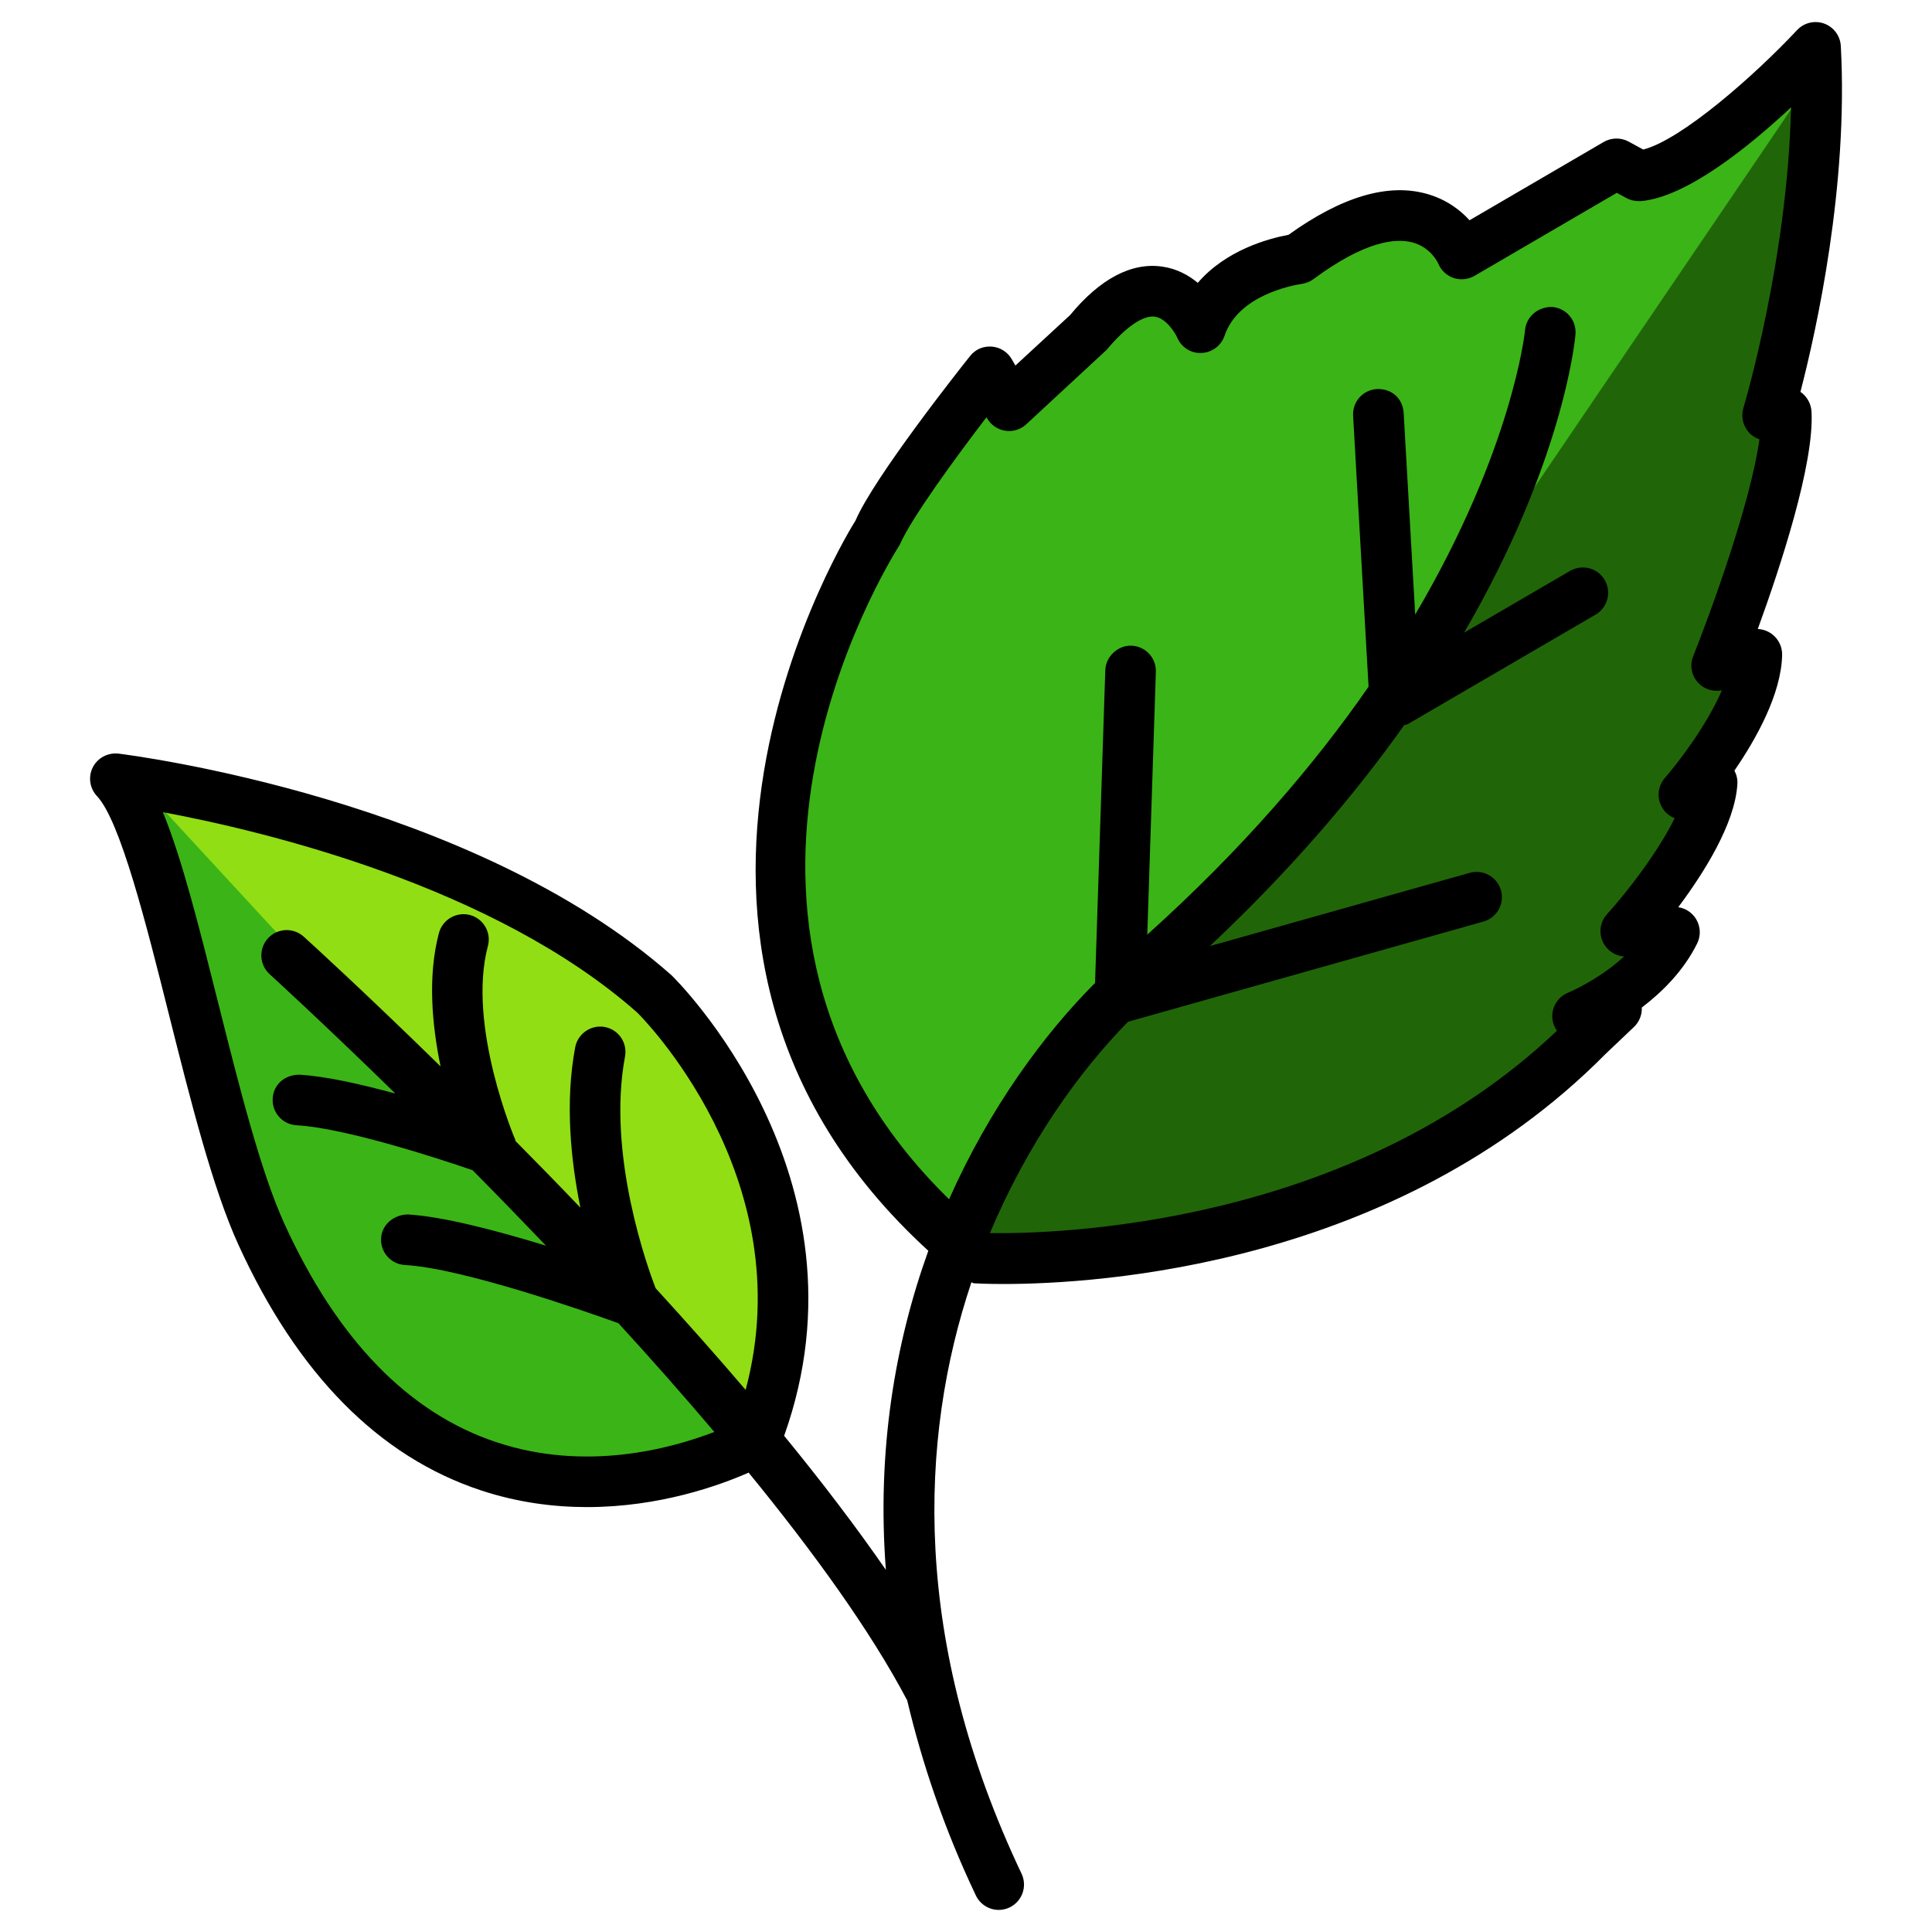
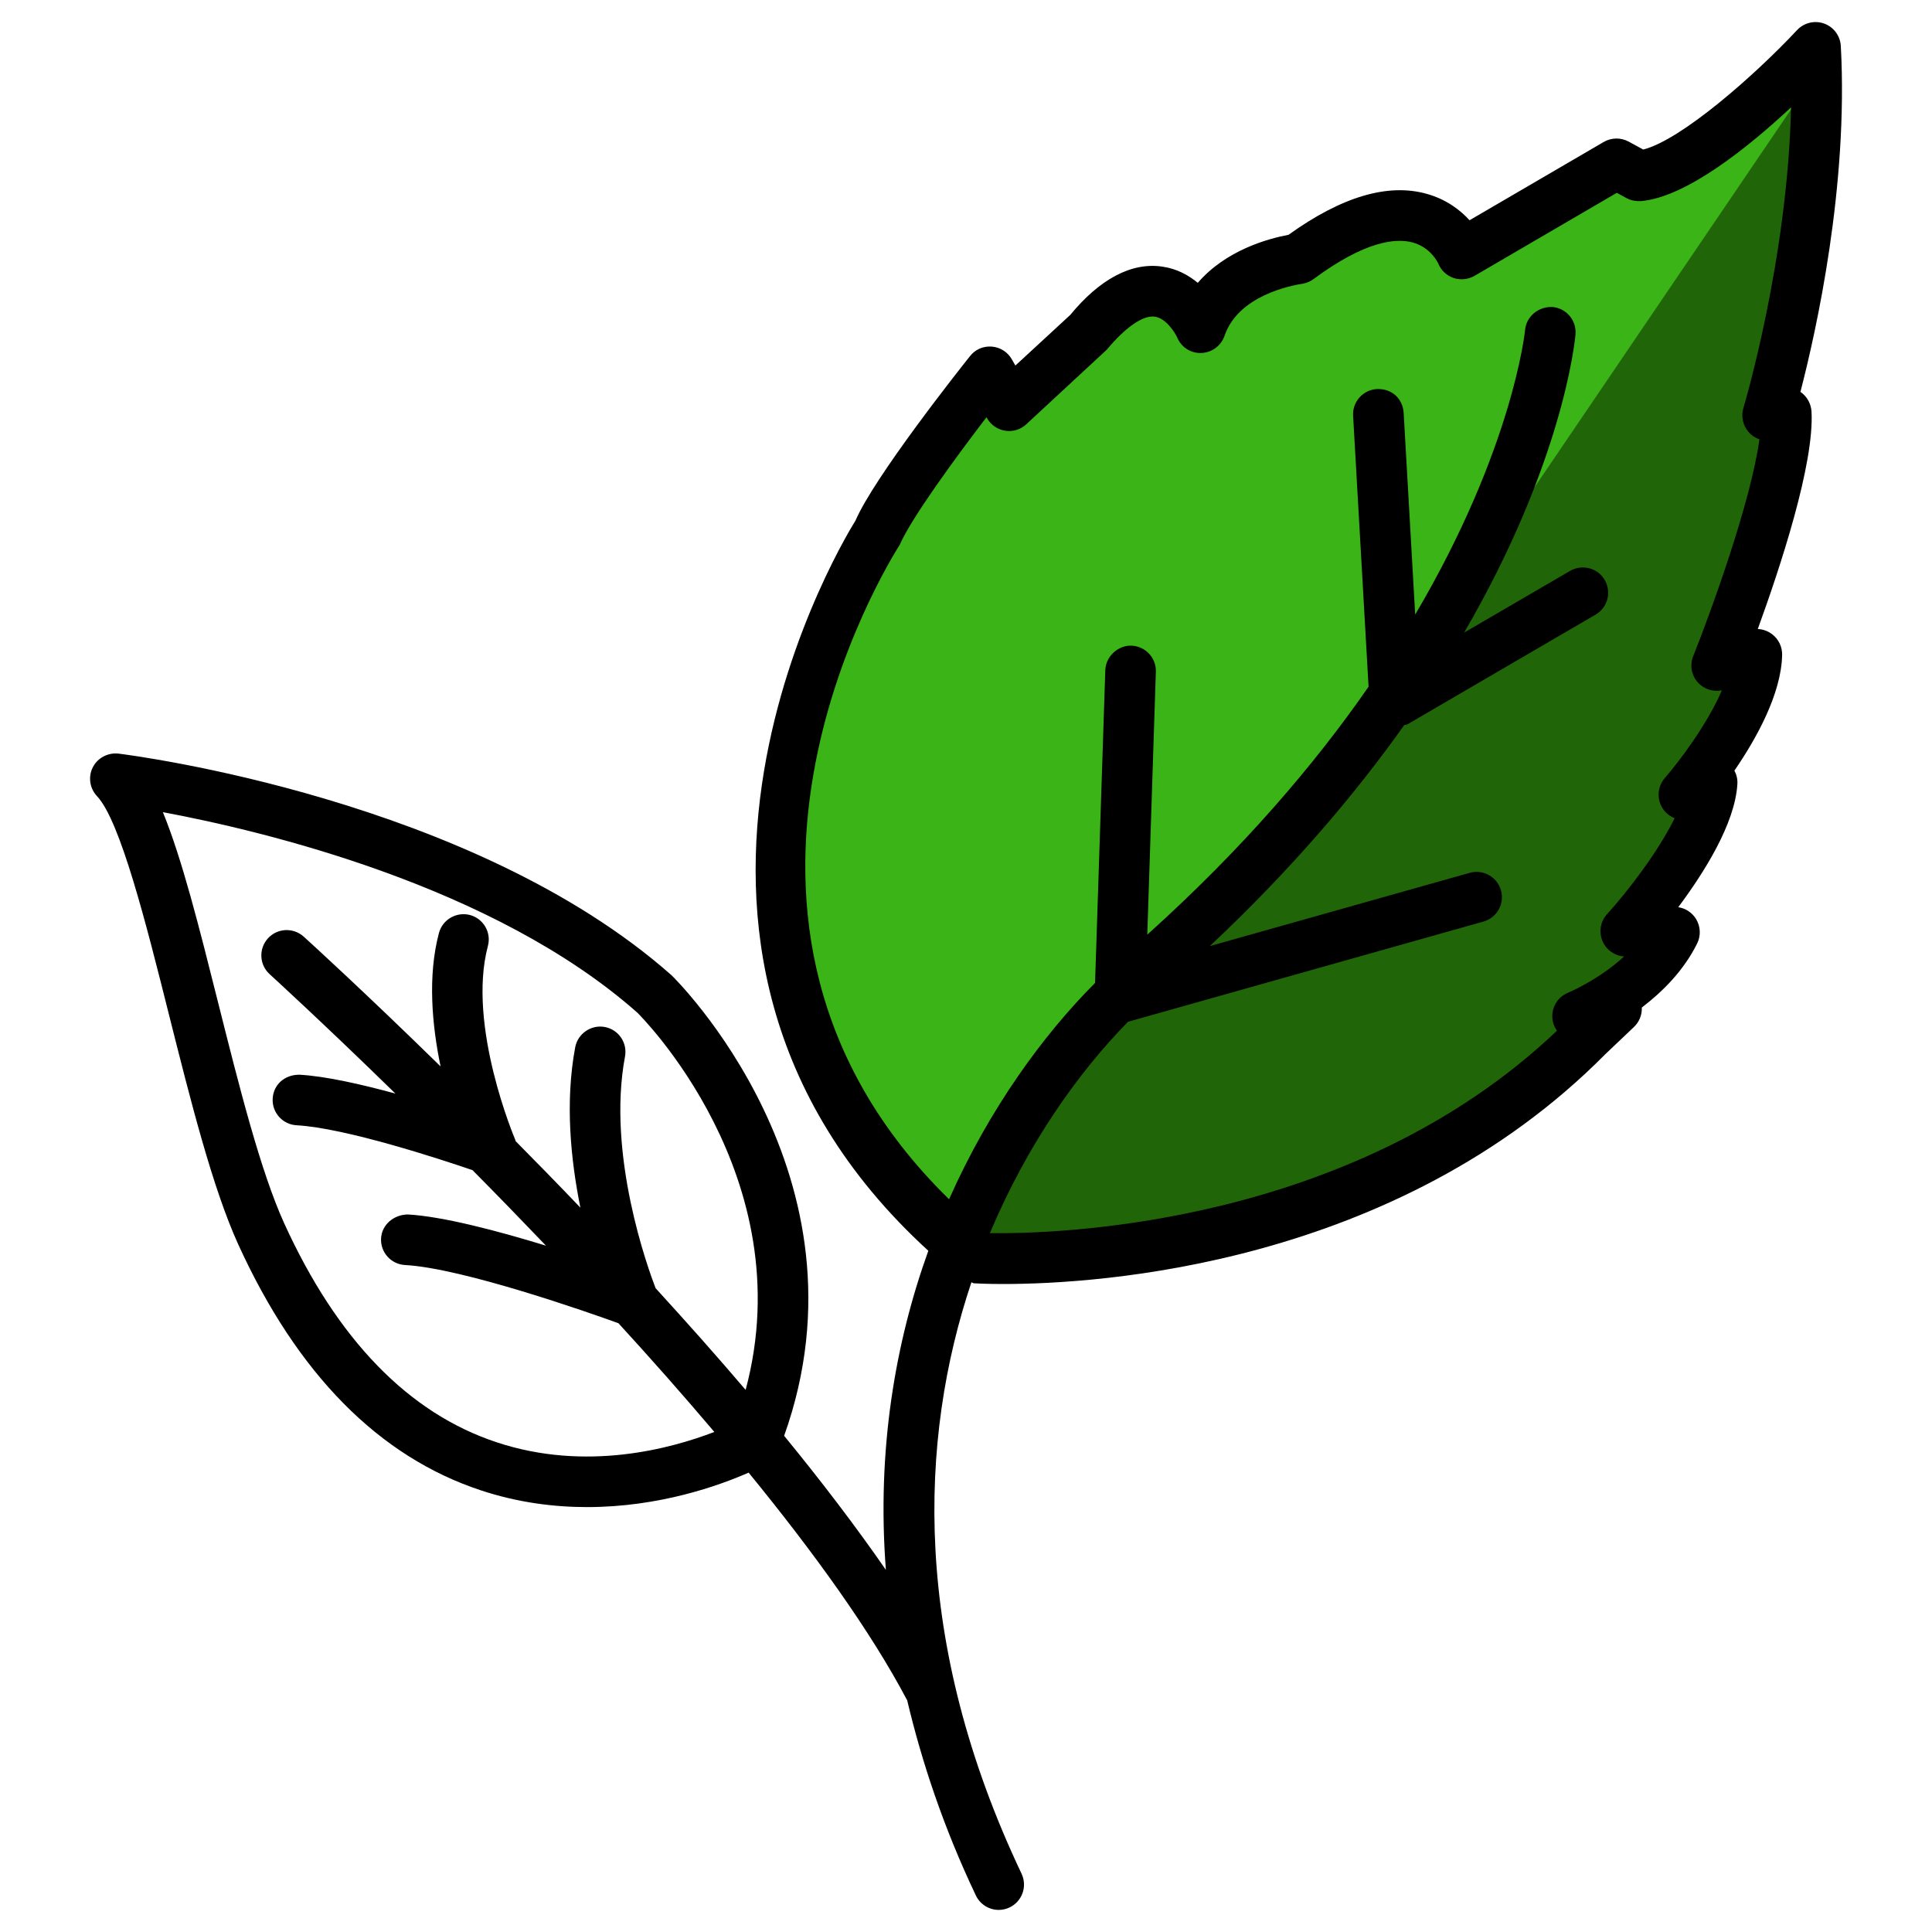
<svg xmlns="http://www.w3.org/2000/svg" xml:space="preserve" viewBox="0 0 30 30" version="1.1" style="enable-background:new 0 0 30 30;" id="Layer_1">
  <style type="text/css">
	.st0{fill:#206608;}
	.st1{fill:#91DE14;}
	.st2{fill:#3BB417;}
</style>
  <g>
    <path d="M15.178,19.421c0,0,6.55,0.983,9.989-3.93l0.901-0.851l-0.901-0.295l1.31-1.597l-0.328-0.573l1.105-1.556   l-0.45-0.638l0.983-3.415l-0.368-0.287c0,0,0.819-4.094,0.737-5.404c0,0-1.719,1.801-2.456,1.719l-0.737-0.082l-2.047,1.351   c0,0-1.515-1.023-2.497,0.041c0,0-1.638,0.041-1.719,0.901c0,0-0.983-0.819-1.719,0.368L15.71,6.361l-0.368-0.696   c0,0-3.807,4.217-2.948,9.866C12.394,15.532,13.418,18.274,15.178,19.421z" class="st0" />
-     <path d="M1.914,11.97c0,0,12.65,1.801,9.784,10.235c0,0-6.018,3.275-8.392-5.404c0,0-0.509-2.696-1.092-4.193   C2.115,12.354,2.015,12.136,1.914,11.97z" class="st1" />
    <path d="M28.37,0.876l-6.56,9.662l-4.217,4.79l-2.825,4.174c0,0-3.126-3.355-2.648-6.098c0,0,0.49-4.765,2.879-7.316   l0.342-0.422l0.368,0.696l1.269-1.187c0,0,0.778-1.228,1.597-0.123c0,0,0.739-1.24,1.639-1.132c0,0,1.555-1.447,2.701-0.055   l2.047-1.351l0.491,0.246l2.702-1.883H28.37z" class="st2" />
-     <path d="M2.395,12.42c0,0,7.154,7.768,9.15,9.856c0,0-6.386,3.255-8.444-6.325C3.101,15.951,2.886,15.368,2.395,12.42z" class="st2" />
    <path d="M27.984,6.105c-0.009-0.007-0.017-0.014-0.027-0.02c0.249-0.96,0.746-3.2,0.627-5.371c-0.009-0.157-0.11-0.294-0.258-0.348   c-0.148-0.053-0.313-0.014-0.421,0.101c-0.662,0.708-1.799,1.706-2.389,1.855l-0.228-0.124c-0.121-0.065-0.267-0.062-0.385,0.006   l-2.084,1.216c-0.143-0.157-0.357-0.323-0.661-0.409c-0.605-0.172-1.326,0.043-2.15,0.635c-0.316,0.059-0.972,0.238-1.409,0.746   c-0.143-0.119-0.325-0.22-0.551-0.252c-0.483-0.071-0.974,0.197-1.43,0.751l-0.851,0.785L15.712,5.58   c-0.064-0.113-0.181-0.188-0.311-0.198c-0.138-0.01-0.257,0.045-0.338,0.147c-0.152,0.19-1.491,1.882-1.78,2.557   c-0.043,0.067-4.122,6.534,1.132,11.336c-0.515,1.43-0.802,3.099-0.659,4.955c-0.469-0.678-1.004-1.379-1.58-2.082   c1.44-4.031-1.717-7.123-1.748-7.151c-3.095-2.738-8.365-3.414-8.588-3.442c-0.163-0.018-0.324,0.065-0.399,0.213   c-0.075,0.148-0.048,0.327,0.065,0.447c0.362,0.383,0.765,1.987,1.12,3.402c0.332,1.319,0.674,2.683,1.075,3.562   c0.916,2.009,2.183,3.293,3.766,3.816c0.572,0.189,1.131,0.26,1.649,0.26c1.127,0,2.055-0.336,2.509-0.535   c1.01,1.236,1.894,2.459,2.458,3.529c0.001,0.001,0.002,0.002,0.003,0.003c0.231,0.973,0.568,1.983,1.067,3.033   c0.067,0.141,0.208,0.225,0.355,0.225c0.056,0,0.114-0.012,0.168-0.038c0.196-0.093,0.28-0.327,0.187-0.524   c-1.71-3.604-1.596-6.747-0.779-9.183c0.014,0.002,0.025,0.014,0.039,0.015c0.036,0.002,0.198,0.011,0.458,0.011   c1.468,0,6.09-0.278,9.35-3.572l0.441-0.419c0.084-0.08,0.127-0.191,0.122-0.302c0.318-0.242,0.651-0.572,0.86-0.996   c0.059-0.12,0.053-0.262-0.017-0.378c-0.061-0.1-0.163-0.167-0.277-0.184c0.398-0.533,0.881-1.295,0.918-1.911   c0.005-0.074-0.012-0.146-0.046-0.21c0.339-0.494,0.729-1.191,0.741-1.798c0.002-0.124-0.055-0.243-0.154-0.319   c-0.065-0.05-0.144-0.078-0.224-0.082c0.345-0.948,0.881-2.565,0.834-3.38C28.121,6.277,28.069,6.175,27.984,6.105z M7.713,22.396   C6.346,21.945,5.237,20.802,4.415,19c-0.371-0.814-0.704-2.143-1.027-3.427c-0.294-1.171-0.56-2.233-0.859-2.962   c1.572,0.294,5.142,1.145,7.367,3.113c0.027,0.026,2.57,2.541,1.682,5.858c-0.456-0.535-0.926-1.063-1.398-1.579   c-0.114-0.295-0.762-2.07-0.475-3.597c0.04-0.214-0.1-0.419-0.314-0.459c-0.211-0.039-0.418,0.101-0.459,0.313   c-0.161,0.857-0.069,1.752,0.08,2.492c-0.345-0.361-0.68-0.704-1.007-1.034c-0.002-0.005,0-0.01-0.002-0.015   c-0.008-0.017-0.756-1.778-0.427-3.014c0.056-0.21-0.069-0.425-0.279-0.481c-0.207-0.054-0.425,0.069-0.481,0.279   c-0.178,0.67-0.108,1.428,0.025,2.072c-1.174-1.149-2.023-1.923-2.125-2.015c-0.162-0.145-0.41-0.134-0.556,0.027   c-0.146,0.161-0.134,0.41,0.027,0.556c0.024,0.022,0.817,0.745,1.953,1.854c-0.533-0.145-1.087-0.271-1.492-0.293   c-0.23,0-0.402,0.154-0.414,0.371s0.154,0.402,0.371,0.414c0.762,0.042,2.244,0.53,2.732,0.697   c0.368,0.371,0.749,0.763,1.141,1.173c-0.743-0.228-1.596-0.454-2.147-0.485c-0.212,0.003-0.402,0.154-0.414,0.371   c-0.012,0.216,0.154,0.402,0.371,0.414c0.9,0.049,2.865,0.741,3.315,0.904c0.506,0.552,1.005,1.117,1.489,1.688   C10.427,22.491,9.105,22.858,7.713,22.396z M27.15,6.707c0.046,0.054,0.106,0.093,0.17,0.115c-0.132,0.975-0.761,2.699-1.028,3.367   c-0.056,0.139-0.028,0.297,0.073,0.409c0.093,0.104,0.233,0.147,0.372,0.122c-0.232,0.54-0.679,1.124-0.886,1.361   c-0.12,0.138-0.129,0.342-0.021,0.49c0.045,0.062,0.107,0.107,0.174,0.134c-0.257,0.521-0.724,1.131-1.05,1.49   c-0.104,0.114-0.131,0.278-0.07,0.42c0.059,0.136,0.188,0.227,0.335,0.237c-0.398,0.366-0.865,0.561-0.872,0.563   c-0.186,0.077-0.285,0.283-0.227,0.476c0.012,0.042,0.032,0.08,0.056,0.114c-3.211,3.054-7.814,3.156-8.805,3.143   c0.582-1.384,1.376-2.5,2.145-3.282l5.519-1.556c0.209-0.059,0.331-0.276,0.272-0.485c-0.059-0.209-0.276-0.33-0.485-0.272   l-4.036,1.138c1.268-1.192,2.252-2.351,3.018-3.431c0.017-0.007,0.037-0.005,0.053-0.014l2.919-1.702   c0.188-0.109,0.251-0.35,0.142-0.538s-0.349-0.249-0.537-0.142l-1.646,0.959c1.528-2.629,1.718-4.506,1.729-4.631   c0.018-0.216-0.141-0.406-0.357-0.425C23.893,4.757,23.7,4.91,23.681,5.126c-0.002,0.029-0.193,1.852-1.706,4.417l-0.179-3.132   c-0.013-0.215-0.177-0.379-0.415-0.37c-0.217,0.012-0.383,0.198-0.37,0.415l0.24,4.207c-0.831,1.2-1.947,2.51-3.436,3.85   l0.133-4.081c0.008-0.217-0.163-0.399-0.38-0.406c-0.203-0.008-0.398,0.164-0.405,0.38l-0.159,4.857   c-0.802,0.804-1.638,1.945-2.267,3.359c-4.415-4.32-0.951-9.868-0.765-10.165c0.182-0.416,0.863-1.347,1.346-1.978l0.009,0.015   c0.059,0.104,0.163,0.176,0.281,0.194c0.118,0.02,0.239-0.018,0.327-0.099l1.251-1.159c0.292-0.351,0.565-0.539,0.746-0.513   c0.175,0.024,0.316,0.251,0.349,0.327c0.064,0.149,0.211,0.245,0.376,0.237c0.162-0.007,0.304-0.112,0.357-0.266   c0.214-0.628,1.035-0.782,1.22-0.811c0.059-0.011,0.115-0.035,0.163-0.071c0.799-0.592,1.274-0.638,1.535-0.569   c0.287,0.076,0.399,0.322,0.401,0.327c0.042,0.106,0.13,0.188,0.237,0.225c0.107,0.036,0.226,0.024,0.325-0.032l2.211-1.29   l0.152,0.083c0.066,0.036,0.143,0.049,0.219,0.046c0.707-0.058,1.678-0.844,2.334-1.456c-0.053,2.372-0.732,4.643-0.74,4.669   C27.033,6.465,27.063,6.605,27.15,6.707z" />
  </g>
</svg>